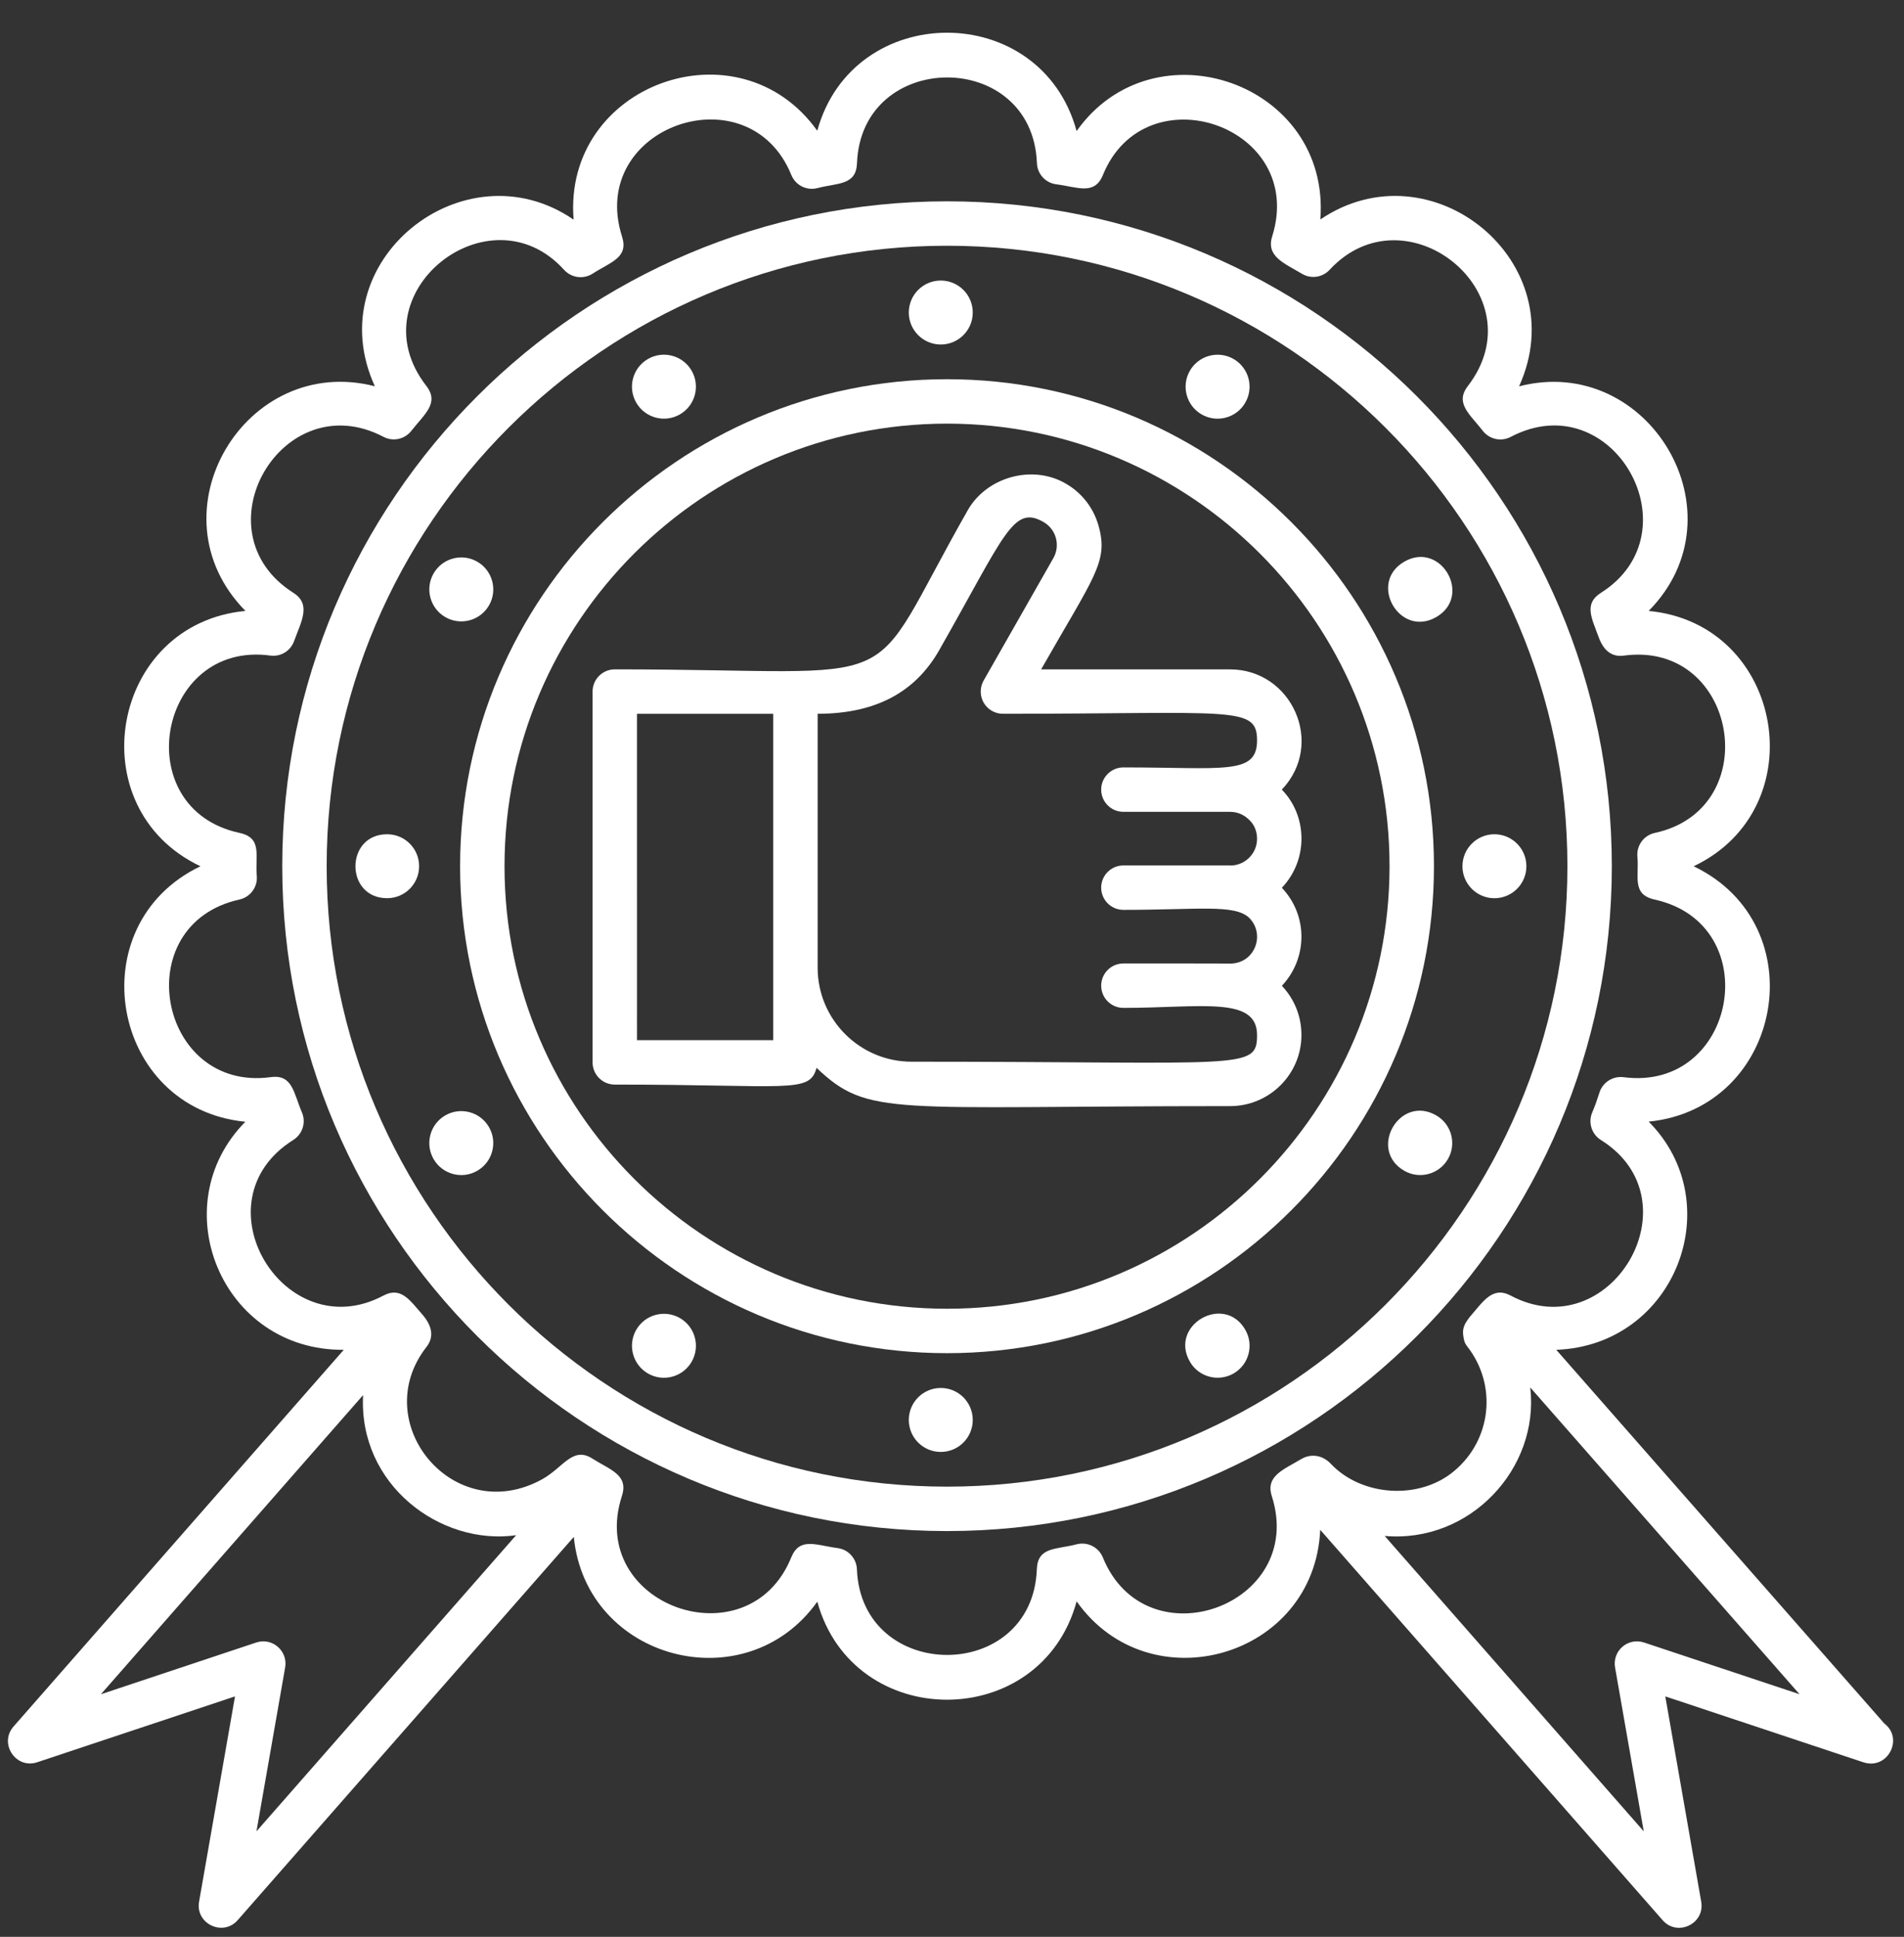
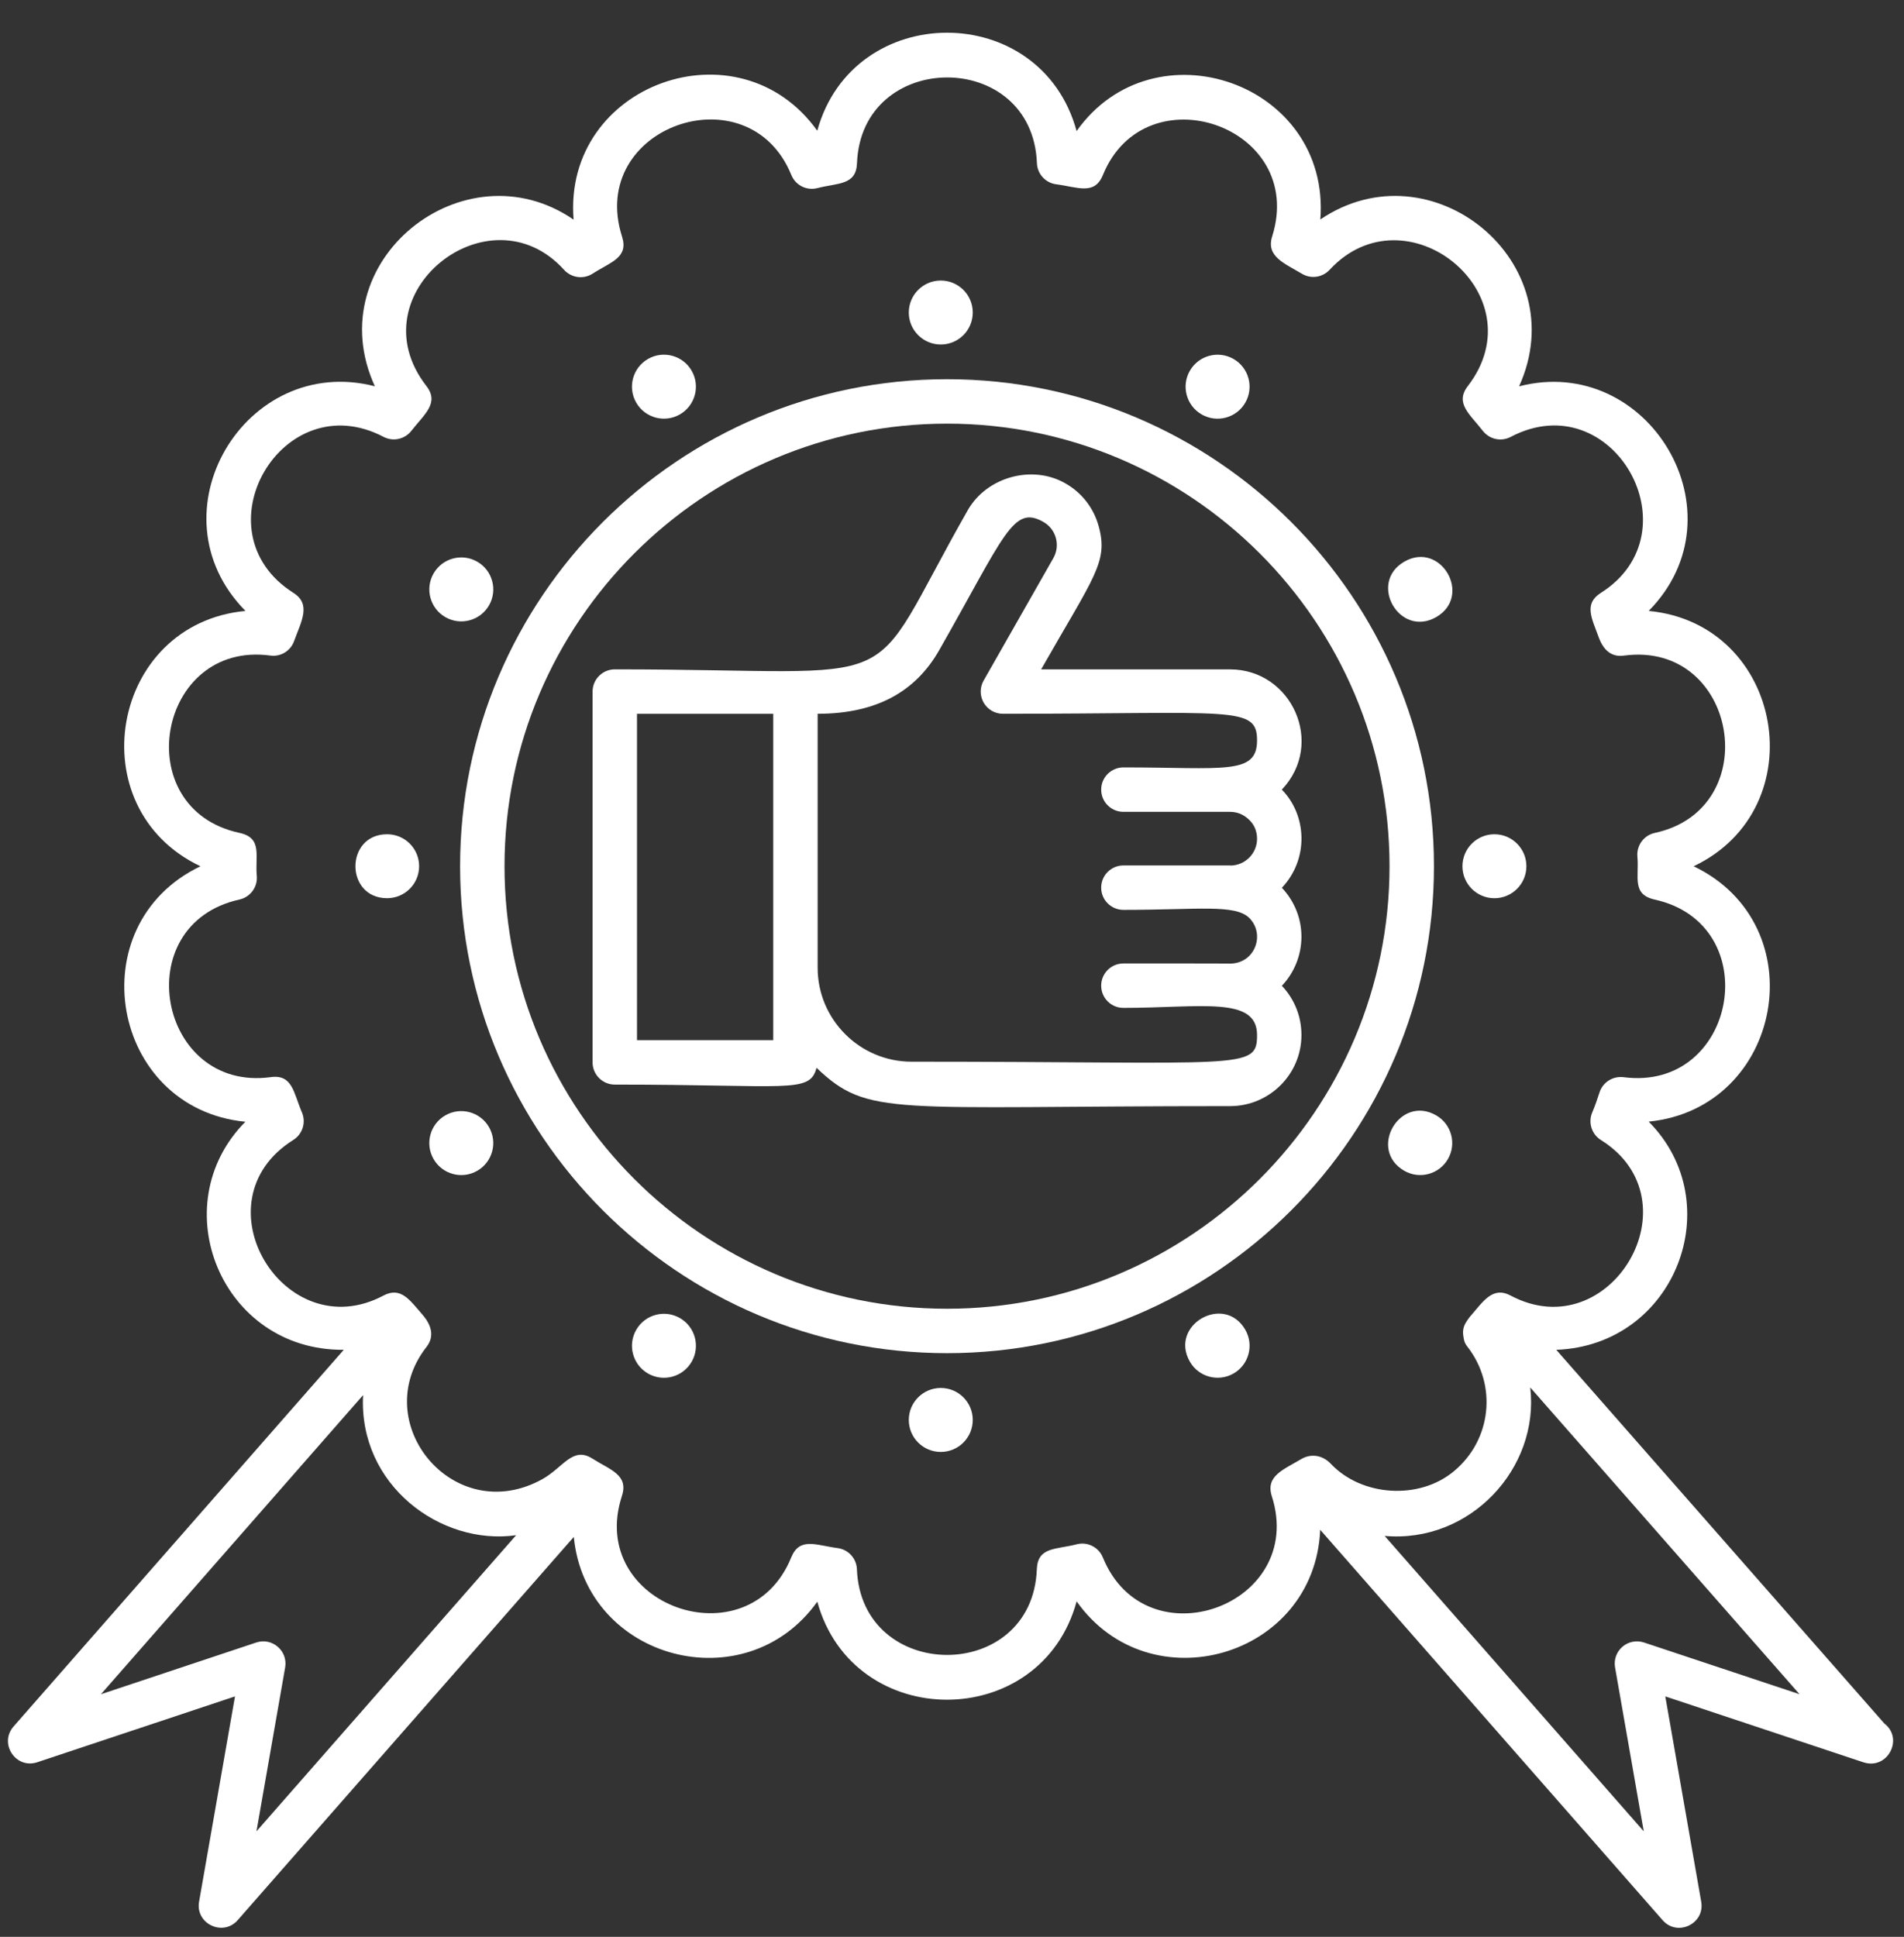
<svg xmlns="http://www.w3.org/2000/svg" fill="#ffffff" height="65.4" preserveAspectRatio="xMidYMid meet" version="1" viewBox="0.9 -0.1 64.3 65.4" width="64.3" zoomAndPan="magnify">
  <rect x="0.9" y="-0.1" width="64.3" height="65.4" fill="#333333" stroke="none" />
  <g>
    <g id="change1_1">
      <path d="M44.188,26.563c1.477-1.554,0.332-4.06-1.745-4.06h-6.383c1.795-3.152,2.275-3.628,1.944-4.833 c-0.17-0.621-0.574-1.138-1.13-1.451c-1.109-0.635-2.64-0.22-3.286,0.899c-3.653,6.414-1.634,5.384-11.926,5.384 c-0.414,0-0.75,0.336-0.75,0.75v12.521c0,0.414,0.336,0.75,0.75,0.75c5.868,0,6.584,0.315,6.813-0.566 c1.761,1.673,2.479,1.293,13.967,1.293c1.329,0,2.409-1.077,2.409-2.4c0-0.624-0.231-1.208-0.661-1.663 c0.858-0.906,0.904-2.351,0-3.31C45.103,28.915,45.043,27.431,44.188,26.563z M27.013,35.023h-4.601V24.003h4.601 C27.013,26.833,27.013,27.861,27.013,35.023z M38.838,25.813c-0.414,0-0.75,0.336-0.75,0.75c0,0.414,0.336,0.75,0.75,0.75h3.605 c0.308,0,0.521,0.148,0.654,0.281c0.165,0.159,0.255,0.382,0.255,0.628c0,0.494-0.396,0.893-0.887,0.905 c-0.008,0-0.014-0.004-0.022-0.004h-3.605c-0.414,0-0.75,0.336-0.75,0.75c0,0.414,0.336,0.75,0.75,0.75 c2.538,0,3.762-0.199,4.25,0.271c0.548,0.549,0.2,1.525-0.626,1.543c-0.22-0.006-3.403-0.004-3.624-0.004 c-0.414,0-0.75,0.336-0.75,0.75c0,0.414,0.336,0.75,0.75,0.75c2.612,0,4.514-0.408,4.514,0.917c0,1.2-0.448,0.9-11.667,0.9 c-1.749,0-3.172-1.423-3.172-3.172v-8.576c2.003,0,3.315-0.763,4.103-2.144c2.215-3.889,2.495-4.918,3.518-4.335 c0.431,0.242,0.587,0.792,0.336,1.228l-2.352,4.13c-0.132,0.232-0.131,0.517,0.003,0.748c0.134,0.231,0.381,0.373,0.648,0.373 c7.78,0,8.583-0.283,8.583,0.9C43.352,26.08,42.231,25.813,38.838,25.813z" />
    </g>
    <g id="change1_9">
-       <path d="M55.333,29.149c0-12.379-10.071-22.451-22.451-22.451c-12.379,0-22.45,10.071-22.45,22.451 c0,12.379,10.071,22.45,22.45,22.45C45.262,51.599,55.333,41.528,55.333,29.149z M32.882,50.099 c-11.552,0-20.95-9.398-20.95-20.95c0-11.552,9.398-20.951,20.95-20.951c11.552,0,20.951,9.398,20.951,20.951 C53.833,40.701,44.434,50.099,32.882,50.099z" />
-     </g>
+       </g>
    <g id="change1_5">
      <path d="M32.882,12.705c-9.067,0-16.444,7.376-16.444,16.444c0,9.067,7.376,16.443,16.444,16.443s16.444-7.376,16.444-16.443 C49.326,20.082,41.95,12.705,32.882,12.705z M32.882,44.092c-8.24,0-14.944-6.704-14.944-14.943 c0-8.24,6.704-14.944,14.944-14.944c8.24,0,14.944,6.704,14.944,14.944C47.826,37.389,41.122,44.092,32.882,44.092z" />
    </g>
    <g id="change1_8">
      <circle cx="32.671" cy="10.453" r="1.08" />
    </g>
    <g id="change1_3">
      <circle cx="32.671" cy="47.847" r="1.08" />
    </g>
    <g id="change1_15">
      <circle cx="23.323" cy="12.957" r="1.08" transform="rotate(-30 23.322 12.959)" />
    </g>
    <g id="change1_14">
      <path d="M41.085,45.882c0.298,0.516,0.958,0.693,1.475,0.395c0.516-0.298,0.693-0.958,0.395-1.475 C42.242,43.567,40.371,44.645,41.085,45.882z" />
    </g>
    <g id="change1_7">
      <circle cx="16.479" cy="19.801" r="1.08" transform="rotate(-60 16.48 19.802)" />
    </g>
    <g id="change1_13">
      <path d="M49.403,37.563c-1.235-0.713-2.316,1.156-1.08,1.87c0.516,0.298,1.177,0.121,1.475-0.395 C50.097,38.522,49.92,37.861,49.403,37.563z" />
    </g>
    <g id="change1_10">
      <path d="M13.974,28.07c-1.426,0-1.428,2.159,0,2.159c0.596,0,1.08-0.483,1.08-1.08C15.054,28.553,14.571,28.07,13.974,28.07z" />
    </g>
    <g id="change1_11">
      <circle cx="51.368" cy="29.15" r="1.08" />
    </g>
    <g id="change1_16">
      <circle cx="16.479" cy="38.498" r="1.08" transform="rotate(-30 16.479 38.5)" />
    </g>
    <g id="change1_4">
      <path d="M48.324,18.866c-1.235,0.713-0.157,2.584,1.08,1.87C50.638,20.023,49.56,18.152,48.324,18.866z" />
    </g>
    <g id="change1_12">
      <circle cx="23.323" cy="45.342" r="1.08" transform="rotate(-60 23.323 45.343)" />
    </g>
    <g id="change1_2">
      <circle cx="42.02" cy="12.957" r="1.08" transform="rotate(-60 42.02 12.958)" />
    </g>
    <g id="change1_6">
      <path d="M64.535,58.096L53.457,45.479c4.029-0.151,5.855-4.951,3.121-7.705c4.538-0.454,5.665-6.636,1.518-8.623 c4.123-1.957,3.052-8.186-1.518-8.622c3.242-3.286-0.008-8.711-4.377-7.584c1.905-4.199-2.972-8.168-6.712-5.634 c0.357-4.607-5.617-6.675-8.231-2.985c-1.206-4.435-7.547-4.418-8.758-0.011c-2.648-3.709-8.596-1.582-8.229,3.001 c-3.697-2.536-8.643,1.403-6.712,5.627c-4.378-1.125-7.614,4.291-4.37,7.586c-4.562,0.432-5.655,6.66-1.52,8.622 c-4.134,1.981-3.034,8.182,1.517,8.627c-2.796,2.826-0.813,7.733,3.323,7.701L1.357,58.199c-0.501,0.573,0.075,1.447,0.801,1.206 l6.678-2.223l-1.213,6.932c-0.131,0.747,0.809,1.188,1.303,0.624l11.352-12.942c0.407,4.163,5.806,5.582,8.223,2.187 c1.215,4.415,7.554,4.416,8.758-0.01c2.466,3.486,8.035,1.905,8.226-2.417l11.564,13.183c0.498,0.568,1.433,0.12,1.303-0.624 l-1.213-6.933l6.688,2.224C64.648,59.678,65.203,58.604,64.535,58.096z M9.561,61.738l0.969-5.535 c0.097-0.556-0.435-1.021-0.976-0.841l-5.246,1.747l8.854-10.101c-0.161,3.038,2.625,5.093,5.168,4.731L9.561,61.738z M43.85,50.419c1.181,3.692-4.249,5.647-5.706,2.07c-0.142-0.348-0.521-0.538-0.884-0.443c-0.7,0.183-1.316,0.079-1.345,0.842 c-0.15,3.874-5.927,3.842-6.076,0c-0.014-0.365-0.29-0.667-0.652-0.714c-0.728-0.095-1.281-0.383-1.566,0.315 c-1.448,3.559-6.925,1.628-5.718-2.077c0.232-0.714-0.4-0.88-0.999-1.261c-0.664-0.423-0.979,0.298-1.686,0.694 c-2.985,1.658-5.921-1.902-3.913-4.466c0.227-0.29,0.234-0.659-0.14-1.09c-0.431-0.494-0.728-0.953-1.318-0.641 c-3.341,1.777-6.355-3.177-3.042-5.256c0.313-0.196,0.437-0.591,0.291-0.931c-0.285-0.667-0.316-1.292-1.058-1.189 c-3.789,0.51-4.859-5.155-1.051-5.998c0.369-0.082,0.619-0.424,0.585-0.8c-0.062-0.687,0.201-1.281-0.589-1.451 c-3.784-0.817-2.762-6.498,1.043-5.987c0.352,0.05,0.685-0.155,0.805-0.486c0.242-0.667,0.59-1.243-0.022-1.631 c-3.275-2.077-0.376-7.061,3.043-5.268c0.322,0.169,0.717,0.083,0.94-0.203c0.441-0.564,0.955-0.938,0.506-1.516 c-2.408-3.104,2.123-6.719,4.653-3.919c0.247,0.272,0.656,0.326,0.965,0.126c0.611-0.395,1.219-0.533,0.991-1.25 c-1.187-3.714,4.278-5.614,5.717-2.081c0.142,0.349,0.517,0.539,0.884,0.443c0.693-0.18,1.305-0.087,1.334-0.842 c0.149-3.843,5.926-3.873,6.076,0c0.014,0.367,0.292,0.67,0.656,0.715c0.717,0.091,1.288,0.383,1.573-0.315 c1.432-3.514,6.886-1.653,5.716,2.074c-0.212,0.676,0.403,0.902,1.004,1.261c0.305,0.183,0.694,0.127,0.936-0.134 c2.579-2.785,7.051,0.829,4.667,3.927c-0.446,0.58,0.07,0.949,0.507,1.512c0.223,0.287,0.619,0.373,0.941,0.204 c3.452-1.811,6.279,3.224,3.044,5.267c-0.587,0.371-0.301,0.865-0.074,1.493c0.185,0.511,0.494,0.676,0.855,0.625 c3.836-0.513,4.796,5.177,1.043,5.987c-0.371,0.08-0.623,0.423-0.589,0.801c0.063,0.687-0.201,1.275,0.585,1.45 c3.784,0.838,2.775,6.499-1.055,5.997c-0.358-0.043-0.7,0.171-0.81,0.516c-0.072,0.225-0.153,0.46-0.245,0.674 c-0.145,0.34-0.021,0.735,0.292,0.931c3.275,2.046,0.319,7.04-3.044,5.255c-0.624-0.332-0.935,0.209-1.394,0.731 c-0.087,0.12-0.08,0.114-0.08,0.114c-0.141,0.203-0.155,0.357-0.123,0.548c0.021,0.119,0.026,0.194,0.137,0.336 c1.007,1.298,0.812,3.139-0.452,4.194c-1.17,0.987-3.118,0.862-4.162-0.242c-0.3-0.317-0.696-0.343-0.999-0.163 C44.237,49.529,43.634,49.74,43.85,50.419z M56.418,55.361c-0.251-0.082-0.526-0.029-0.727,0.144 c-0.2,0.172-0.294,0.437-0.249,0.697l0.969,5.536l-8.75-9.975c2.88,0.255,5.235-2.279,4.917-5.013l9.094,10.358L56.418,55.361z" />
    </g>
  </g>
</svg>